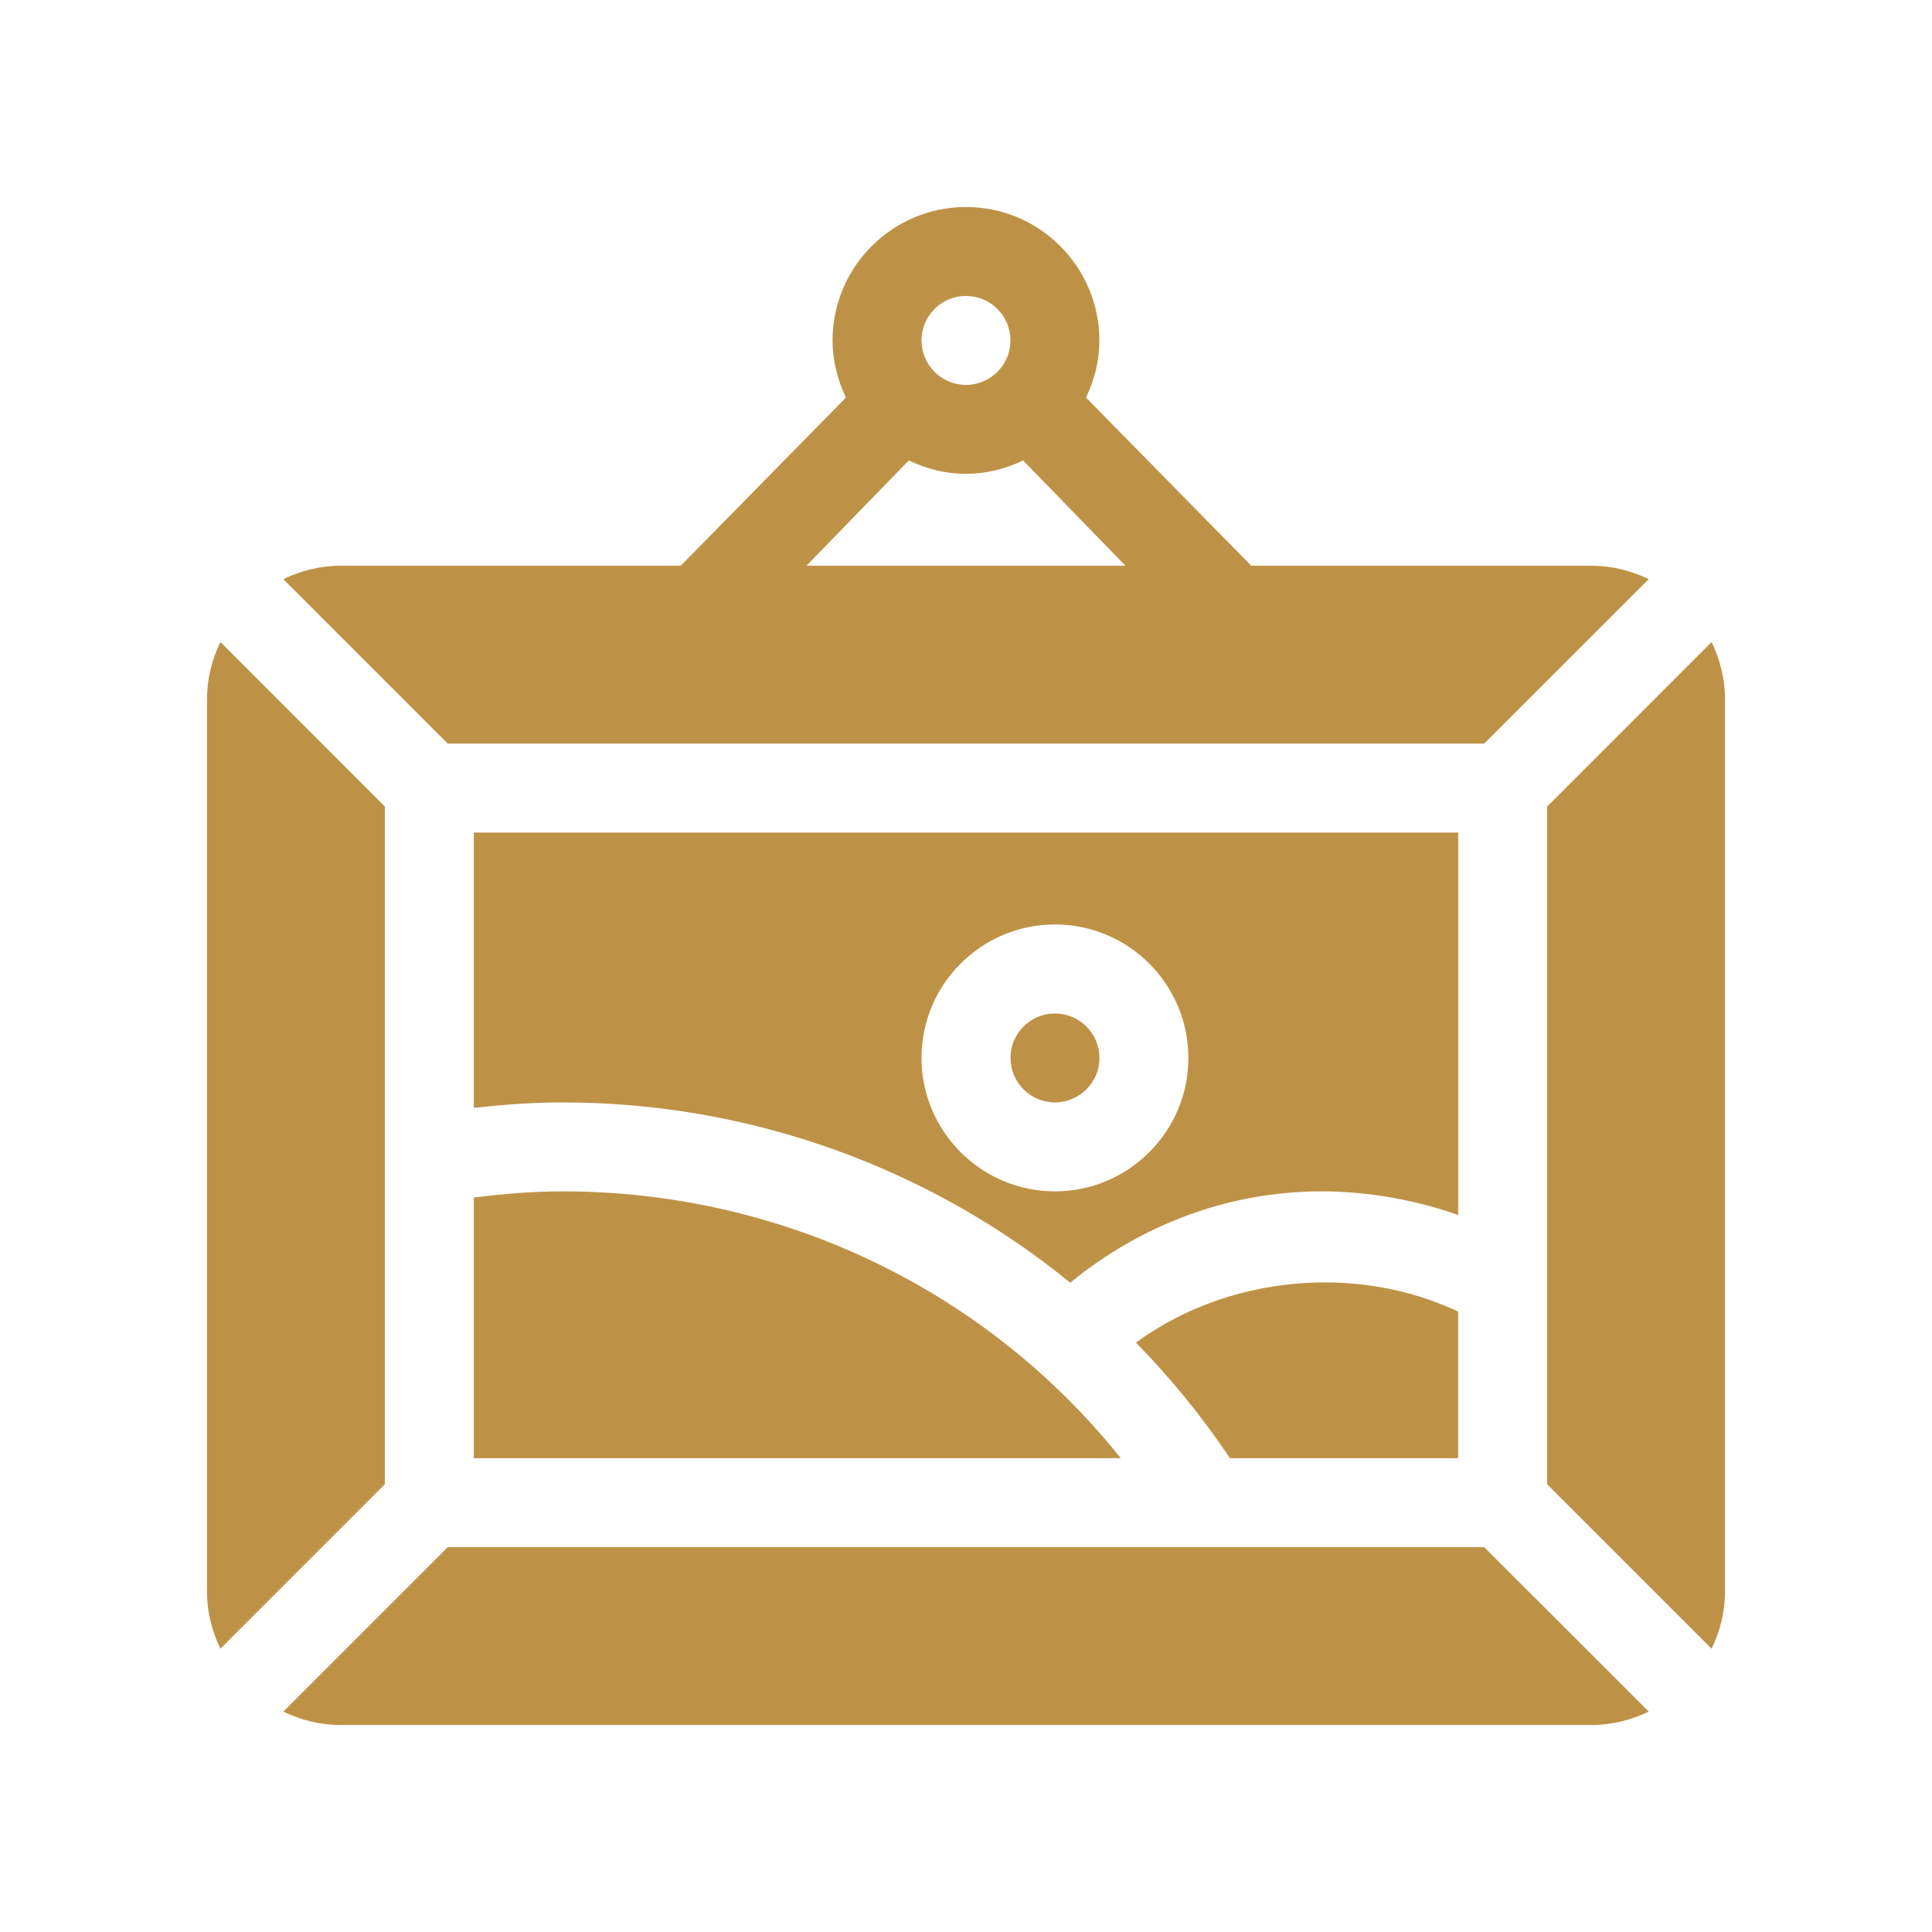
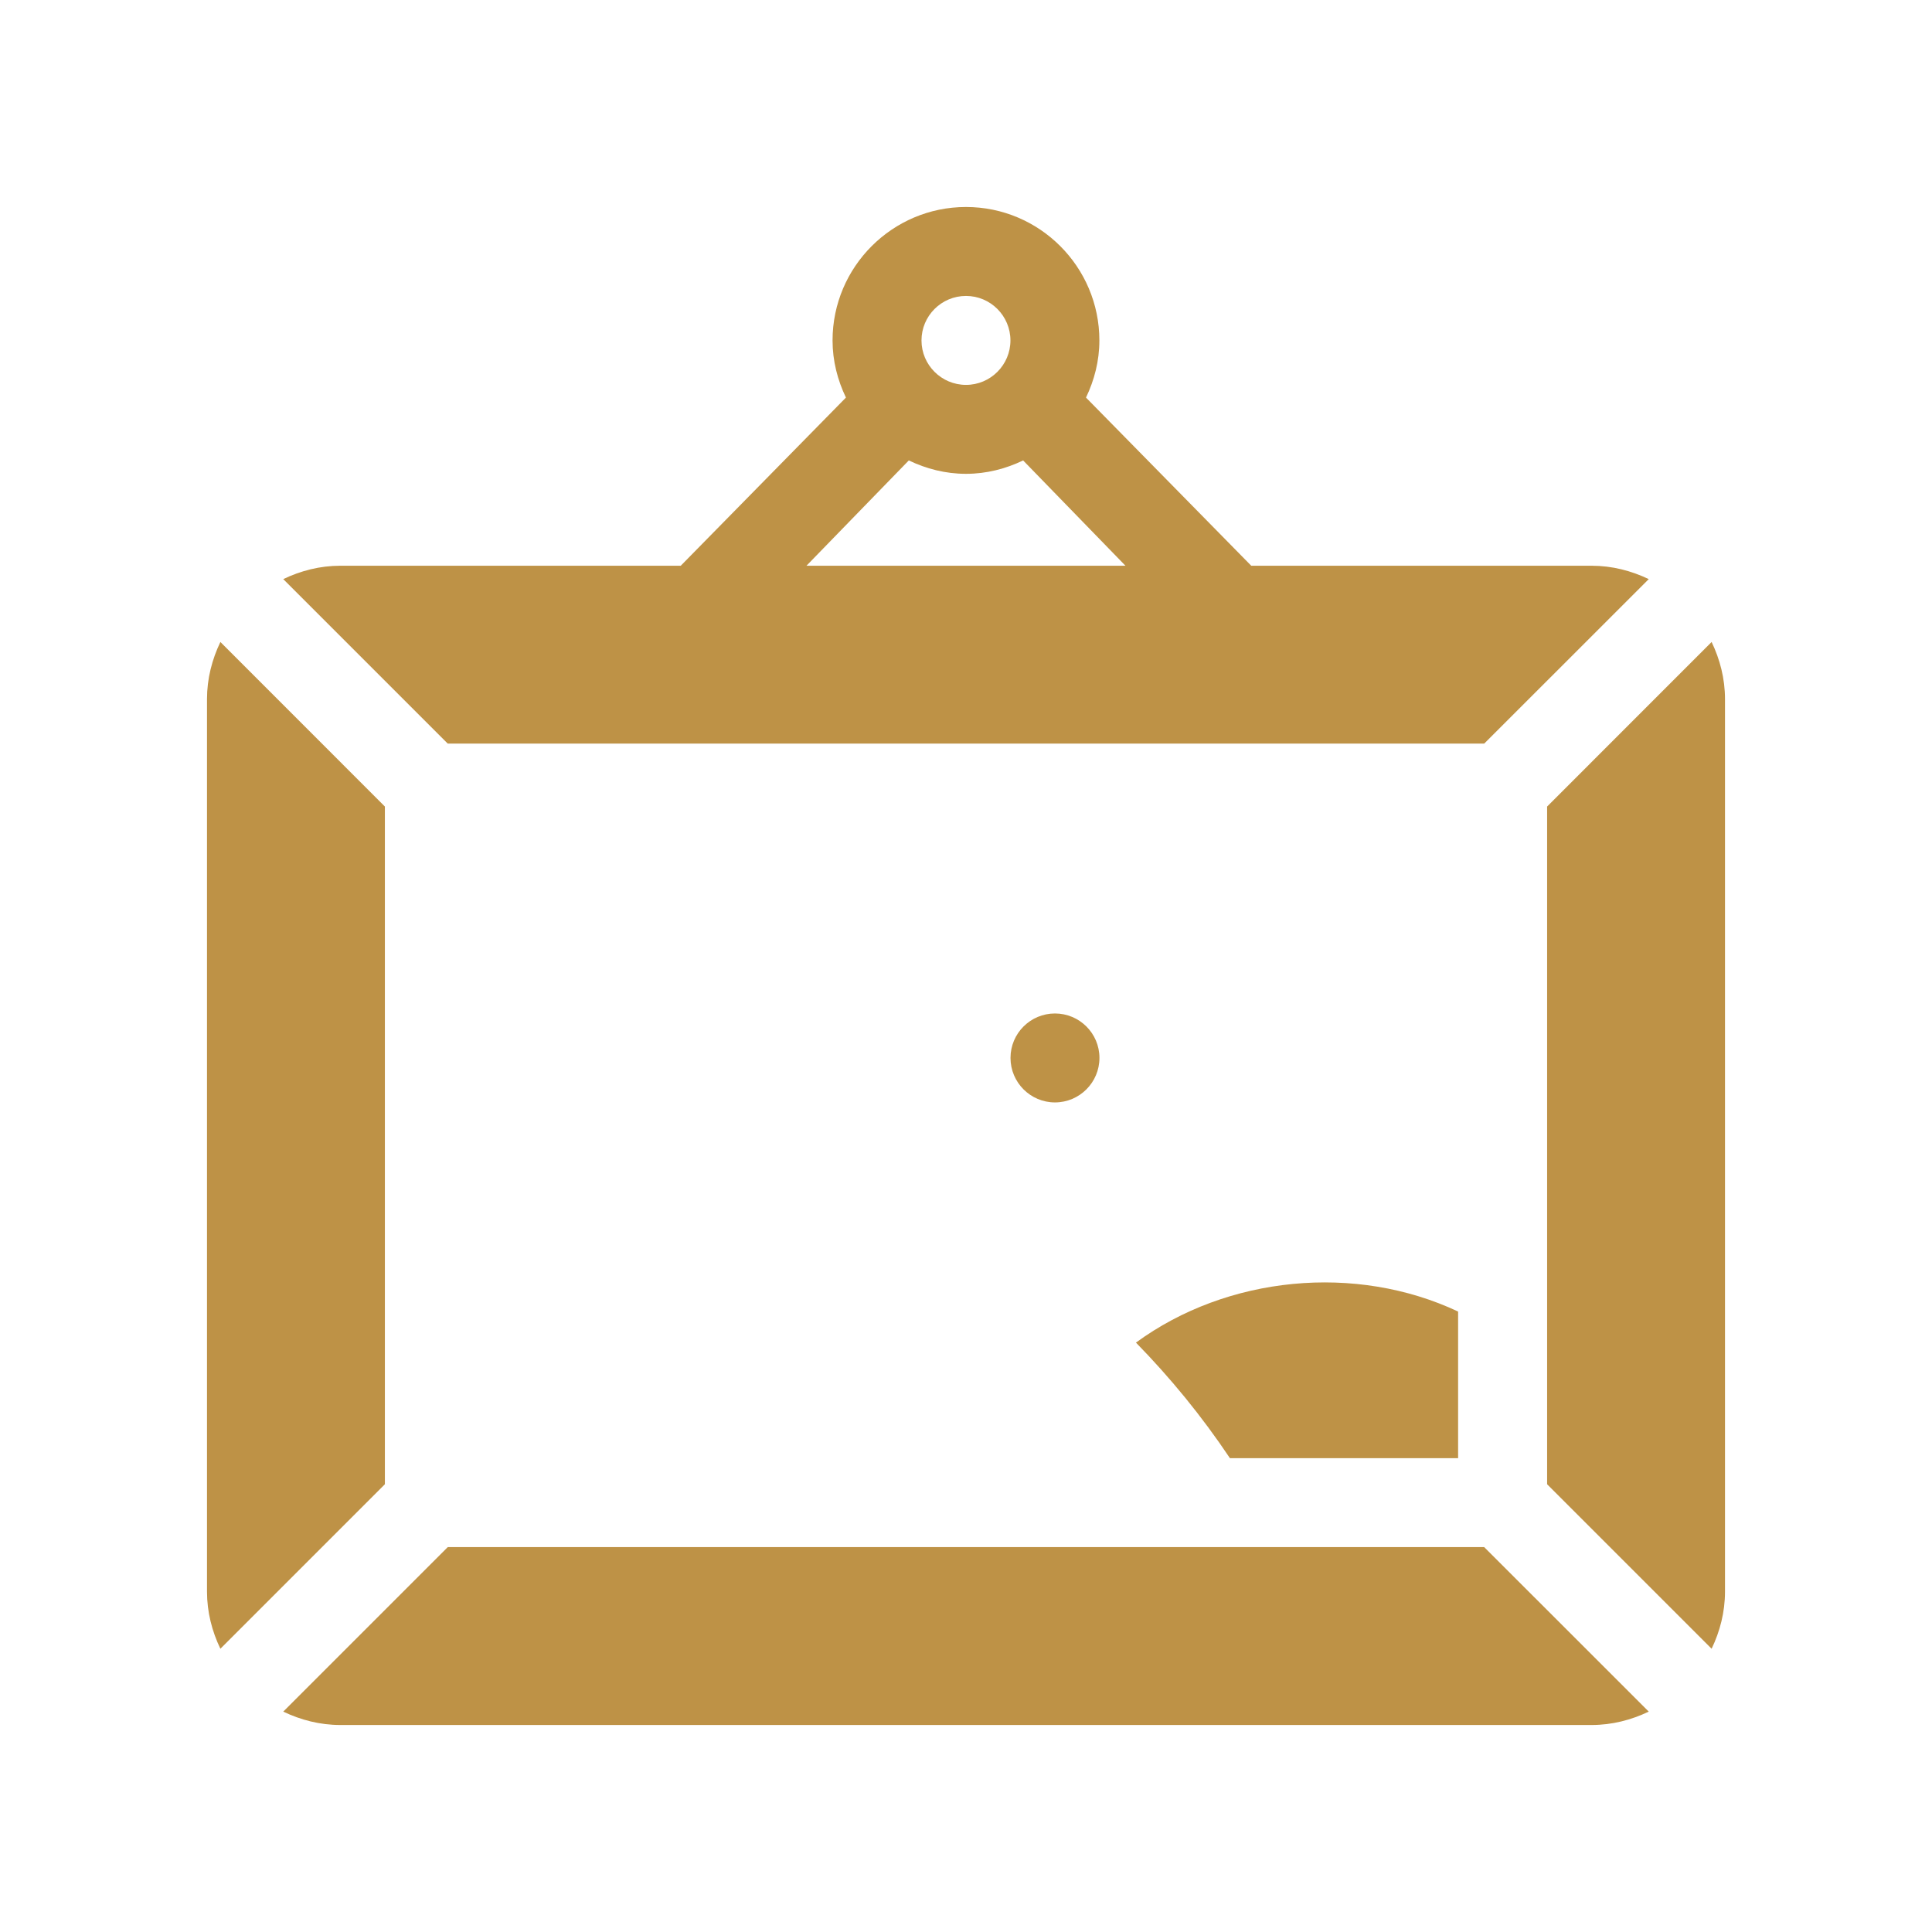
<svg xmlns="http://www.w3.org/2000/svg" width="28" height="28" viewBox="0 0 28 28" fill="none">
  <path d="M23.066 8.199H18.134L15.739 5.762C15.86 5.51 15.933 5.231 15.933 4.934C15.933 3.867 15.066 3 14 3C12.934 3 12.066 3.867 12.066 4.934C12.066 5.231 12.139 5.51 12.26 5.762L9.866 8.199H4.933C4.636 8.199 4.357 8.272 4.105 8.393L6.489 10.777H21.51L23.895 8.393C23.642 8.272 23.364 8.199 23.066 8.199ZM14 4.289C14.355 4.289 14.644 4.578 14.644 4.934C14.644 5.289 14.355 5.578 14 5.578C13.644 5.578 13.355 5.289 13.355 4.934C13.355 4.578 13.644 4.289 14 4.289ZM11.688 8.199L13.171 6.673C13.423 6.794 13.702 6.867 14 6.867C14.297 6.867 14.576 6.794 14.828 6.673L16.311 8.199H11.688Z" fill="#BE9246" />
  <path d="M15.289 14.688C14.934 14.688 14.645 14.976 14.645 15.332C14.645 15.688 14.934 15.977 15.289 15.977C15.645 15.977 15.934 15.688 15.934 15.332C15.934 14.976 15.645 14.688 15.289 14.688Z" fill="#BE9246" />
-   <path d="M6.867 12.066V16.056C7.295 16.009 7.726 15.977 8.156 15.977C10.879 15.977 13.474 16.928 15.51 18.59C16.542 17.747 17.807 17.266 19.156 17.266C19.819 17.266 20.514 17.39 21.133 17.609V12.066H6.867ZM15.289 17.266C14.223 17.266 13.355 16.398 13.355 15.332C13.355 14.266 14.223 13.398 15.289 13.398C16.355 13.398 17.223 14.266 17.223 15.332C17.223 16.398 16.355 17.266 15.289 17.266Z" fill="#BE9246" />
  <path d="M24.806 9.304L22.422 11.689V21.511L24.806 23.895C24.927 23.643 25 23.364 25 23.066V10.133C25 9.835 24.927 9.557 24.806 9.304Z" fill="#BE9246" />
  <path d="M16.463 19.458C16.962 19.968 17.419 20.526 17.825 21.133H21.132V19.008C19.65 18.31 17.787 18.489 16.463 19.458Z" fill="#BE9246" />
-   <path d="M8.156 17.266C7.725 17.266 7.295 17.302 6.867 17.355V21.133H16.243C14.295 18.695 11.328 17.266 8.156 17.266Z" fill="#BE9246" />
  <path d="M21.51 22.422H6.489L4.105 24.806C4.357 24.927 4.636 25 4.933 25H23.066C23.364 25 23.642 24.927 23.895 24.806L21.51 22.422Z" fill="#BE9246" />
  <path d="M3.194 9.304C3.073 9.557 3 9.835 3 10.133V23.066C3 23.364 3.073 23.643 3.194 23.895L5.578 21.511V11.689L3.194 9.304Z" fill="#BE9246" />
</svg>